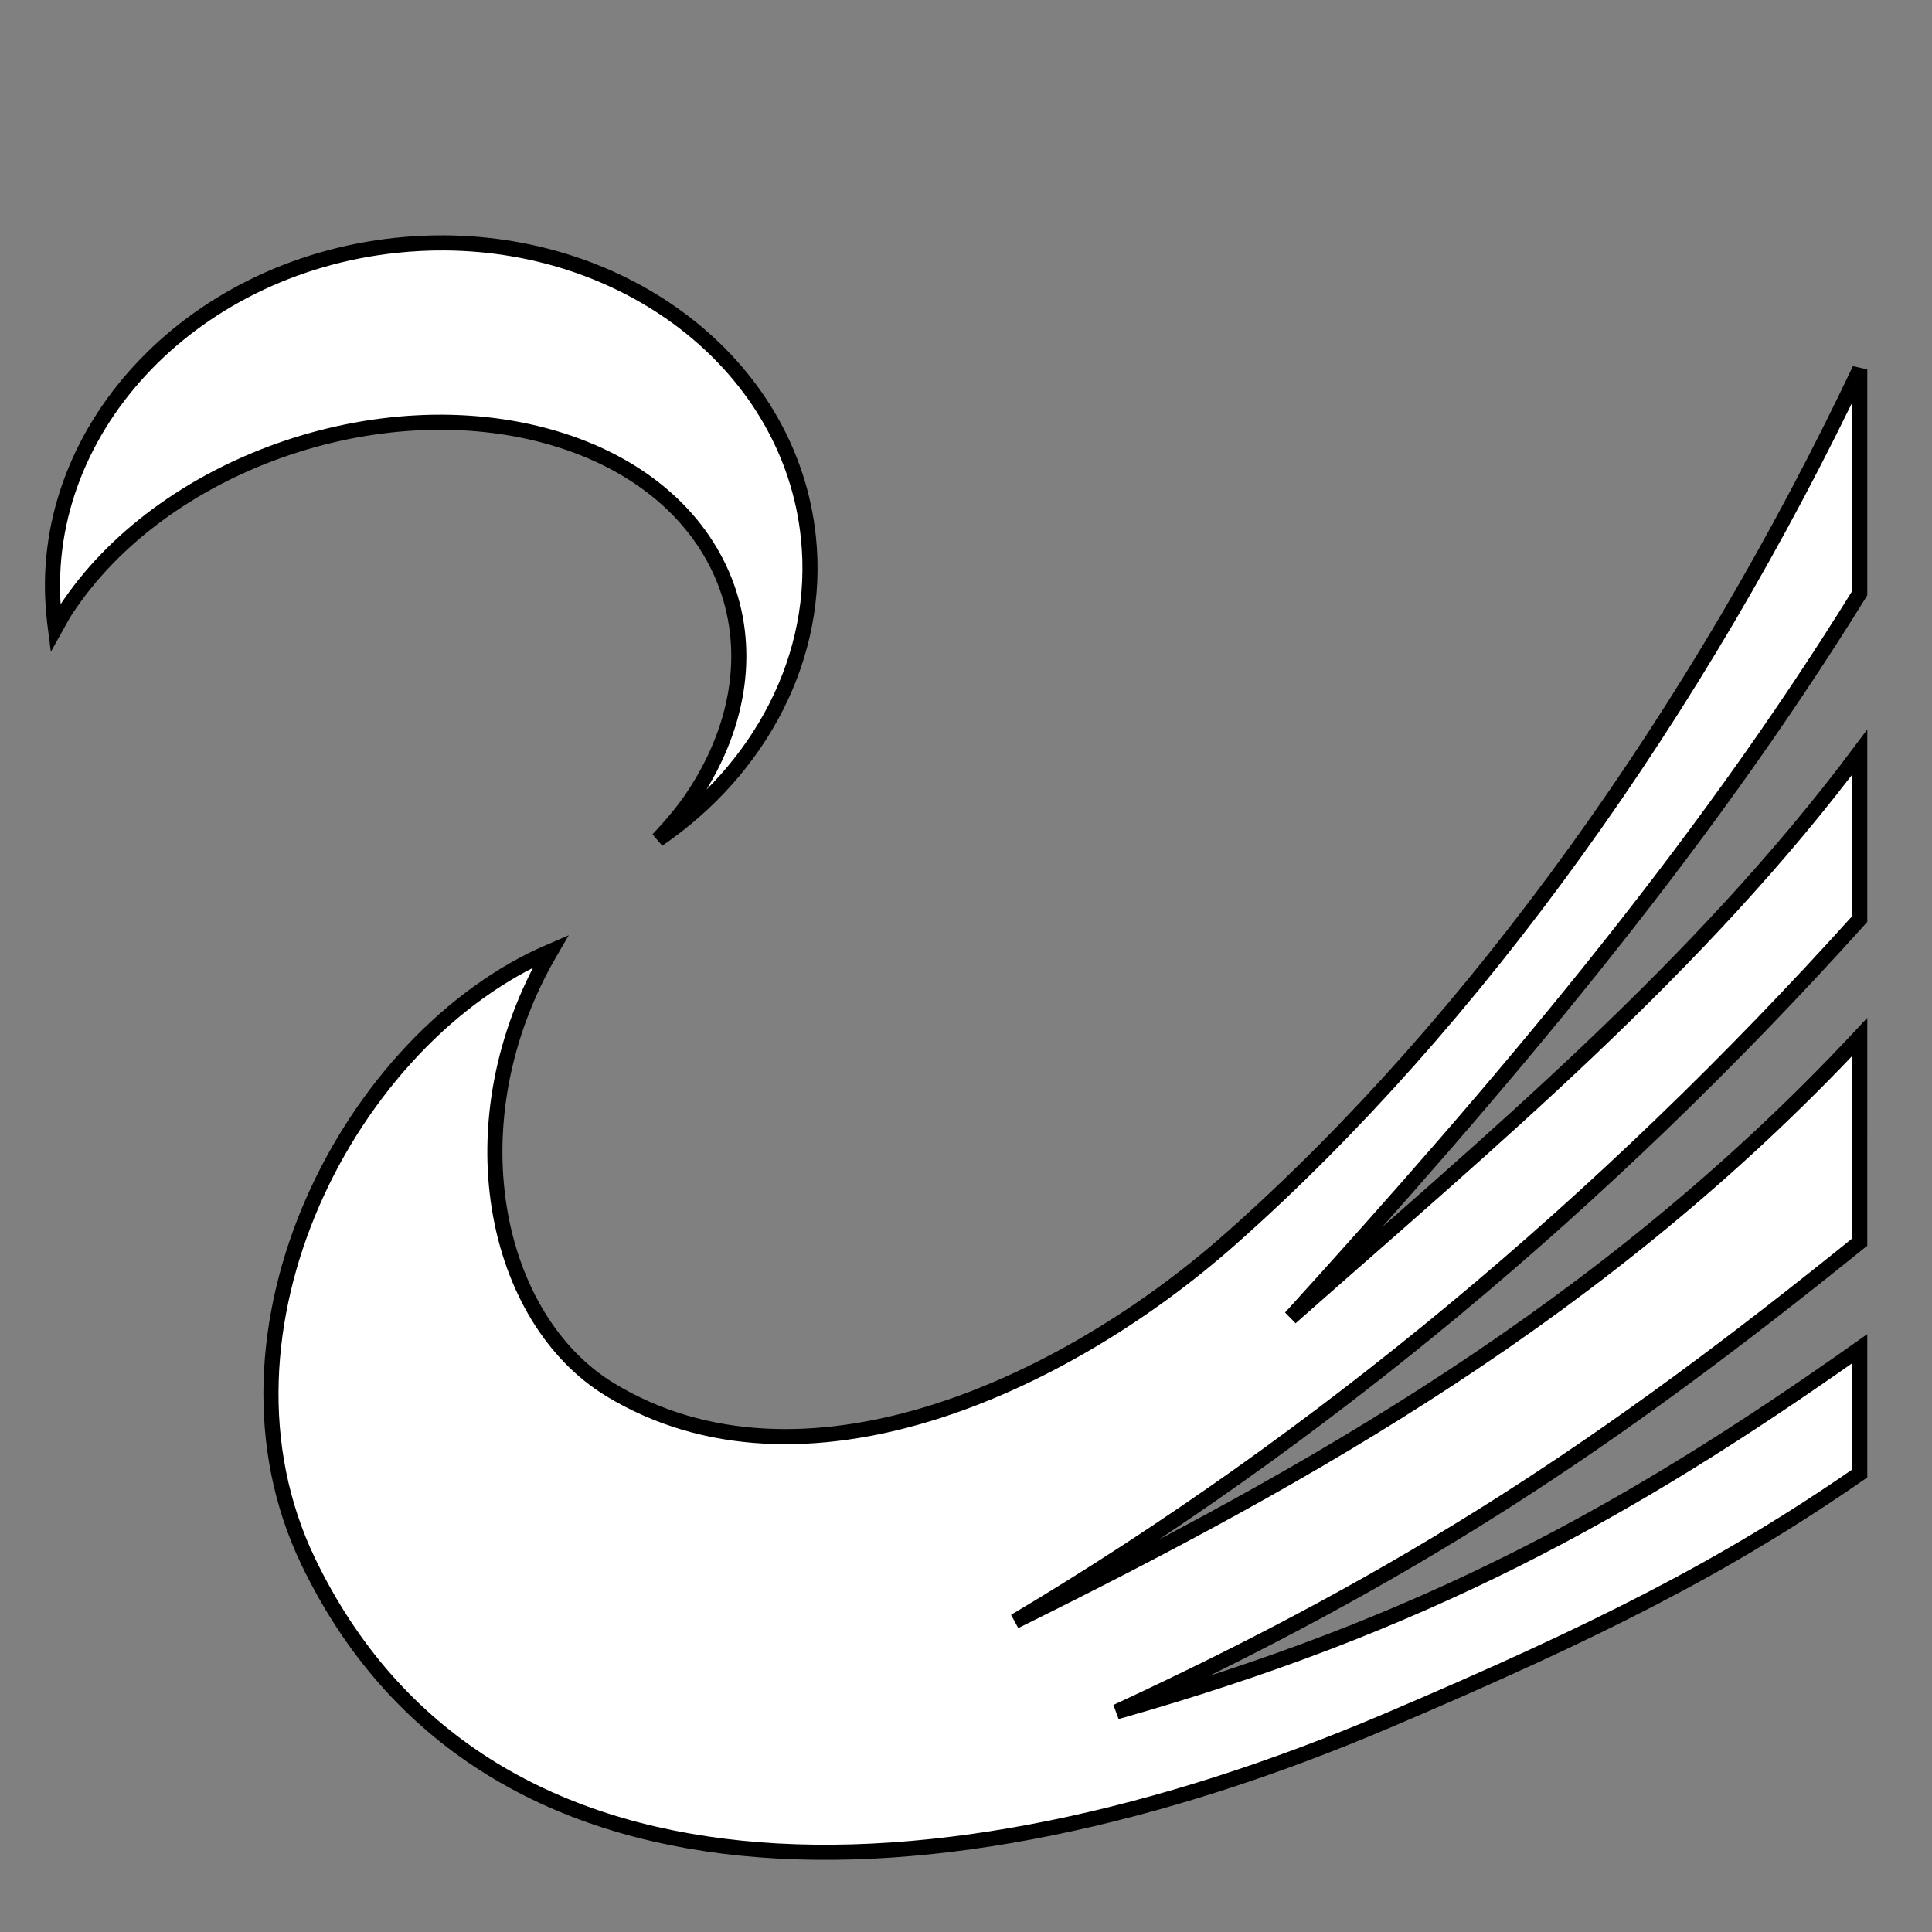
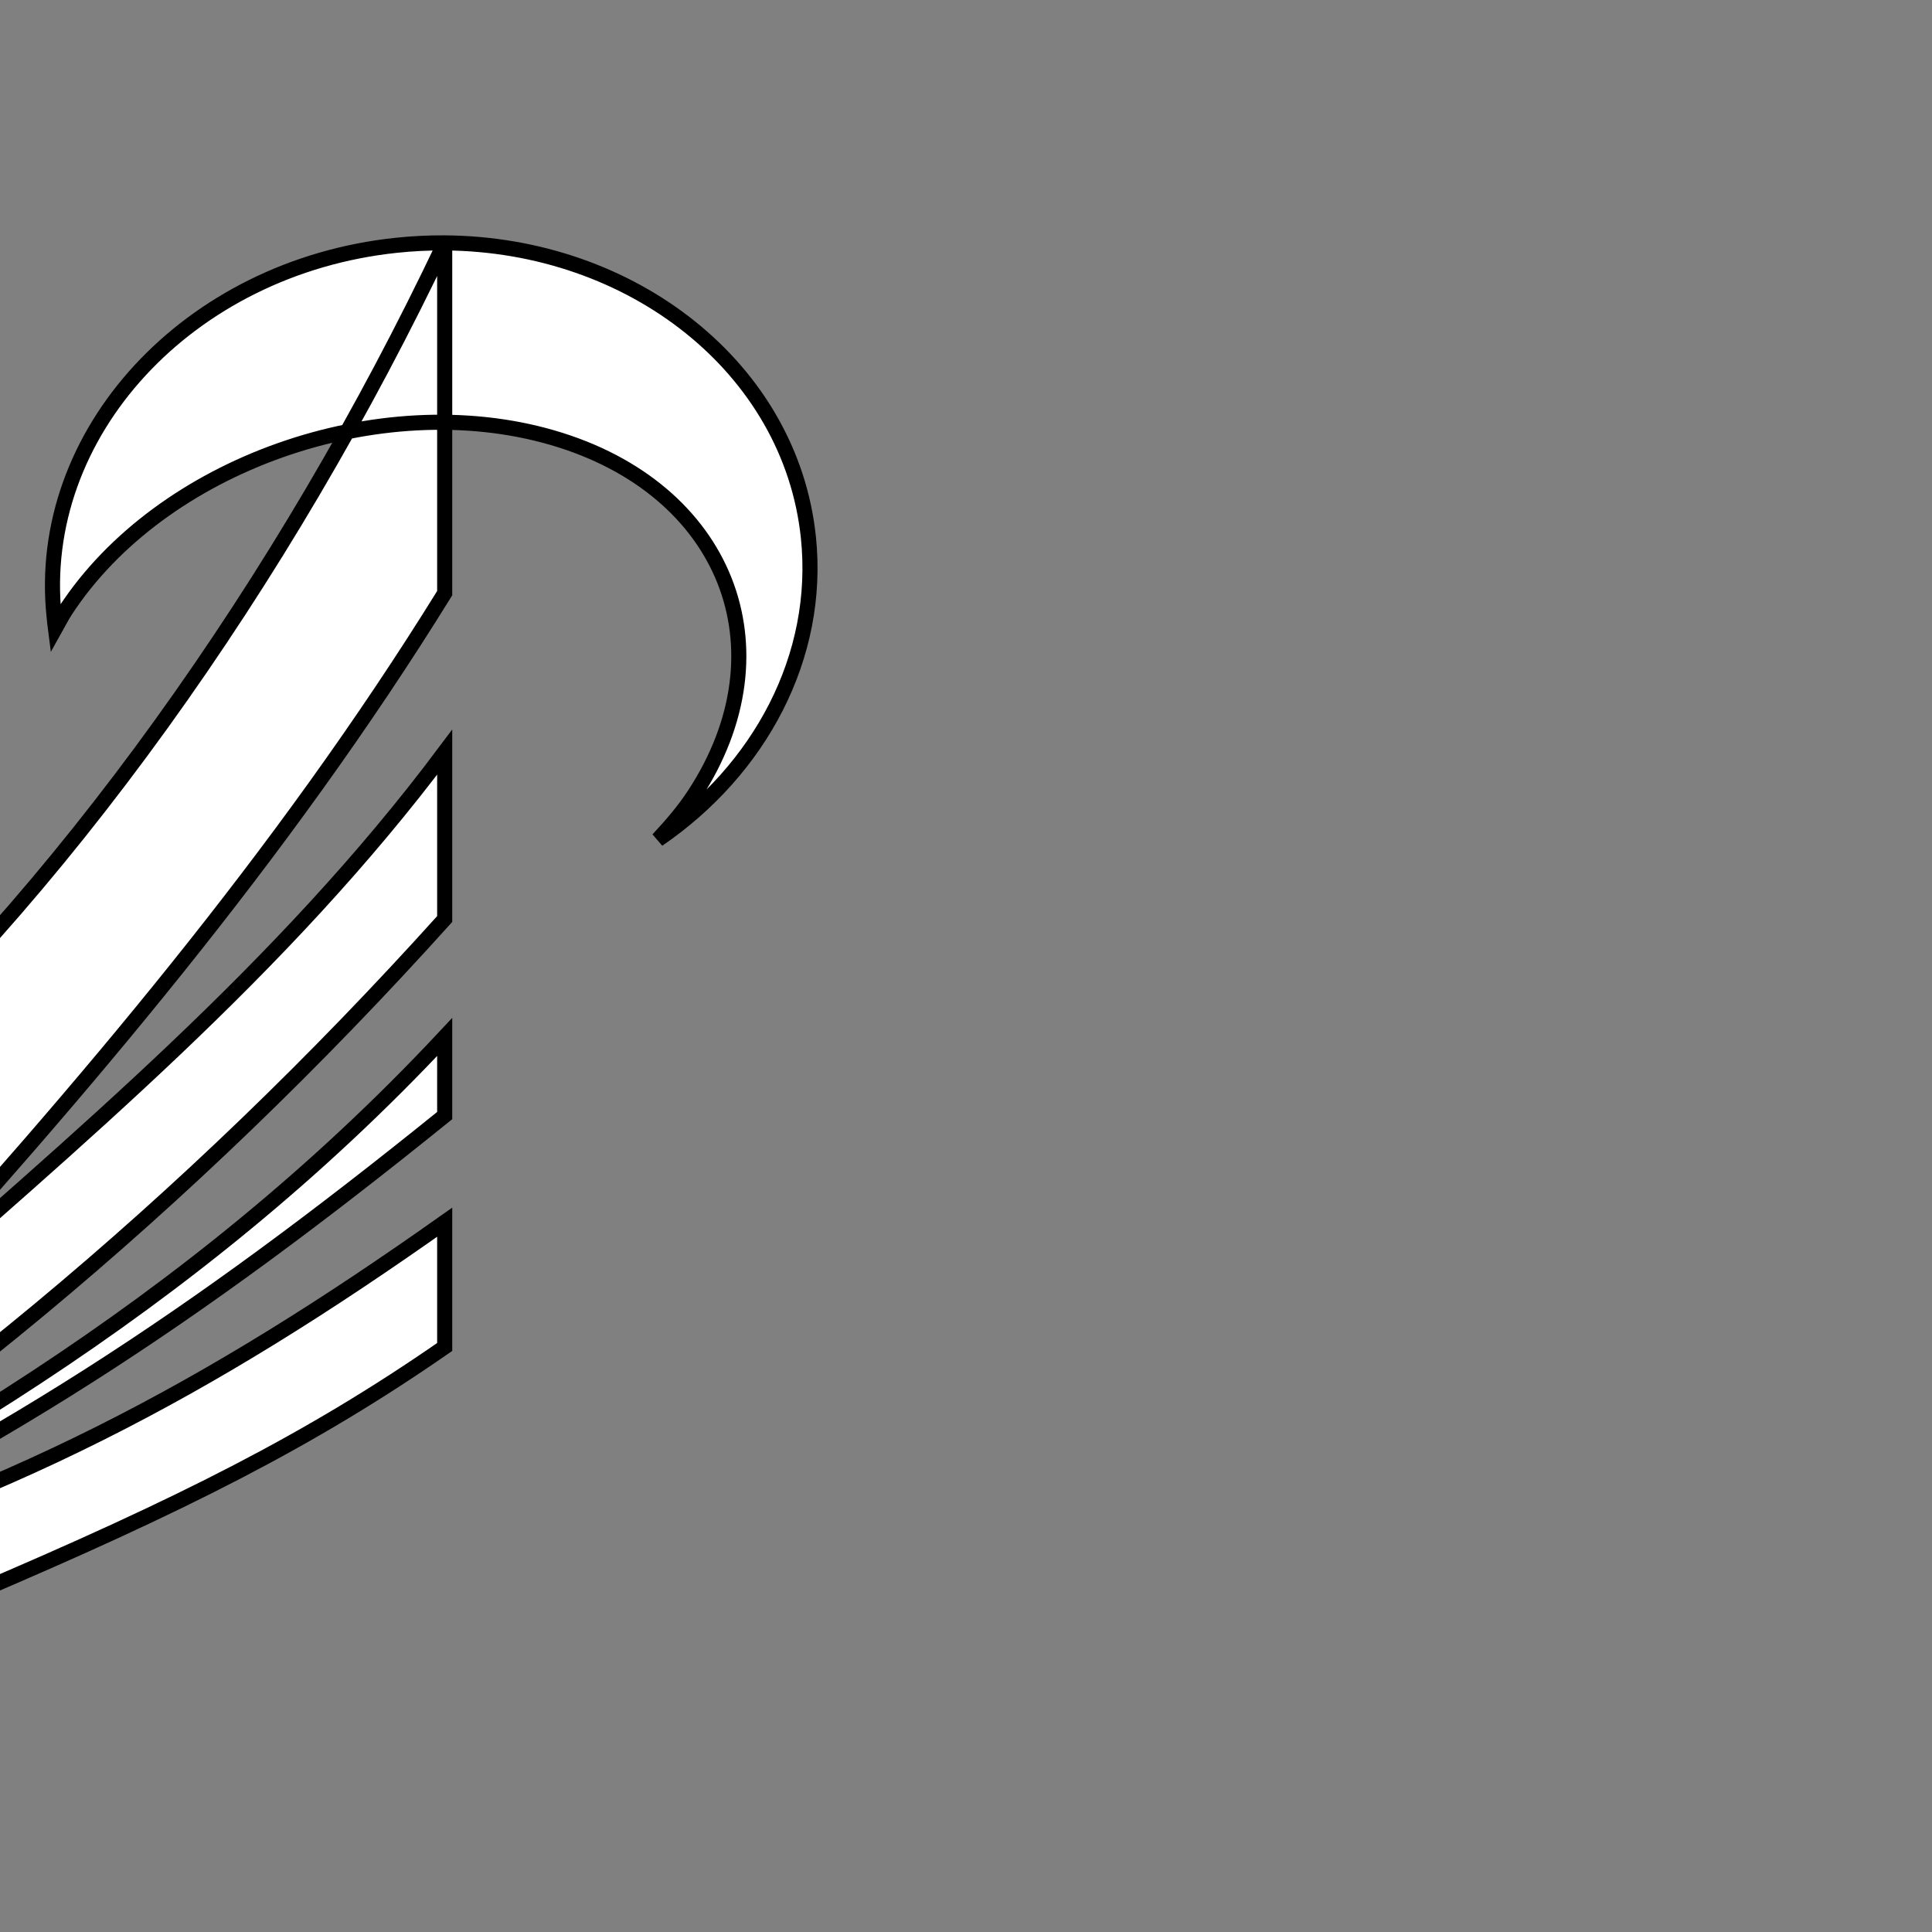
<svg xmlns="http://www.w3.org/2000/svg" viewBox="0 0 512 512" style="height: 512px; width: 512px;">
  <rect x="0" y="0" width="512" height="512" fill="#808080" stroke="none" />
  <g class="" transform="translate(0,0)" style="touch-action: none;">
-     <path d="M117.848 64.37c-4.216-.027-8.49.18-12.8.634-55.17 5.8-95.806 49.862-90.71 98.35.106 1.01.203 2.193.334 3.183.927-1.65 1.642-3.144 2.717-4.79 25.247-38.602 83.043-59.15 129.063-45.745 46.02 13.403 62.854 55.91 37.608 94.516-2.82 4.32-6.102 8.118-9.68 11.962 26.987-18.47 43.175-48.472 39.847-80.138-4.7-44.703-46.632-77.64-96.38-77.97zm375.004 33.525c-42.71 89.996-101.97 173.25-167.03 230.687-44.41 39.21-113.416 70.452-164.107 39.715-30.767-18.66-42.313-70.813-15.77-116.22-53.058 22.698-93.682 100.59-64.242 161.773 45.65 94.867 165.072 93.635 286.17 42.048 55.41-23.603 89.392-40.718 124.98-65.41v-33.066c-61.925 43.79-116.094 73.34-196.953 96.22 78.083-36.174 130.285-70.63 196.952-124.476V274.81c-67.75 72.44-145.933 116.294-223.89 154.854 80.25-47.795 155.855-110.53 223.89-186.113v-44.224c-42.886 57.34-97.62 102.83-150.82 149.85 54.818-60.357 107.696-122.268 150.82-191.983V97.895z" fill="#fff" fill-opacity="1" stroke="#000000" stroke-opacity="1" stroke-width="4" transform="translate(512, 512) scale(-1, -1) rotate(-180, 256, 256)" />
+     <path d="M117.848 64.37c-4.216-.027-8.49.18-12.8.634-55.17 5.8-95.806 49.862-90.71 98.35.106 1.01.203 2.193.334 3.183.927-1.65 1.642-3.144 2.717-4.79 25.247-38.602 83.043-59.15 129.063-45.745 46.02 13.403 62.854 55.91 37.608 94.516-2.82 4.32-6.102 8.118-9.68 11.962 26.987-18.47 43.175-48.472 39.847-80.138-4.7-44.703-46.632-77.64-96.38-77.97zc-42.71 89.996-101.97 173.25-167.03 230.687-44.41 39.21-113.416 70.452-164.107 39.715-30.767-18.66-42.313-70.813-15.77-116.22-53.058 22.698-93.682 100.59-64.242 161.773 45.65 94.867 165.072 93.635 286.17 42.048 55.41-23.603 89.392-40.718 124.98-65.41v-33.066c-61.925 43.79-116.094 73.34-196.953 96.22 78.083-36.174 130.285-70.63 196.952-124.476V274.81c-67.75 72.44-145.933 116.294-223.89 154.854 80.25-47.795 155.855-110.53 223.89-186.113v-44.224c-42.886 57.34-97.62 102.83-150.82 149.85 54.818-60.357 107.696-122.268 150.82-191.983V97.895z" fill="#fff" fill-opacity="1" stroke="#000000" stroke-opacity="1" stroke-width="4" transform="translate(512, 512) scale(-1, -1) rotate(-180, 256, 256)" />
  </g>
</svg>